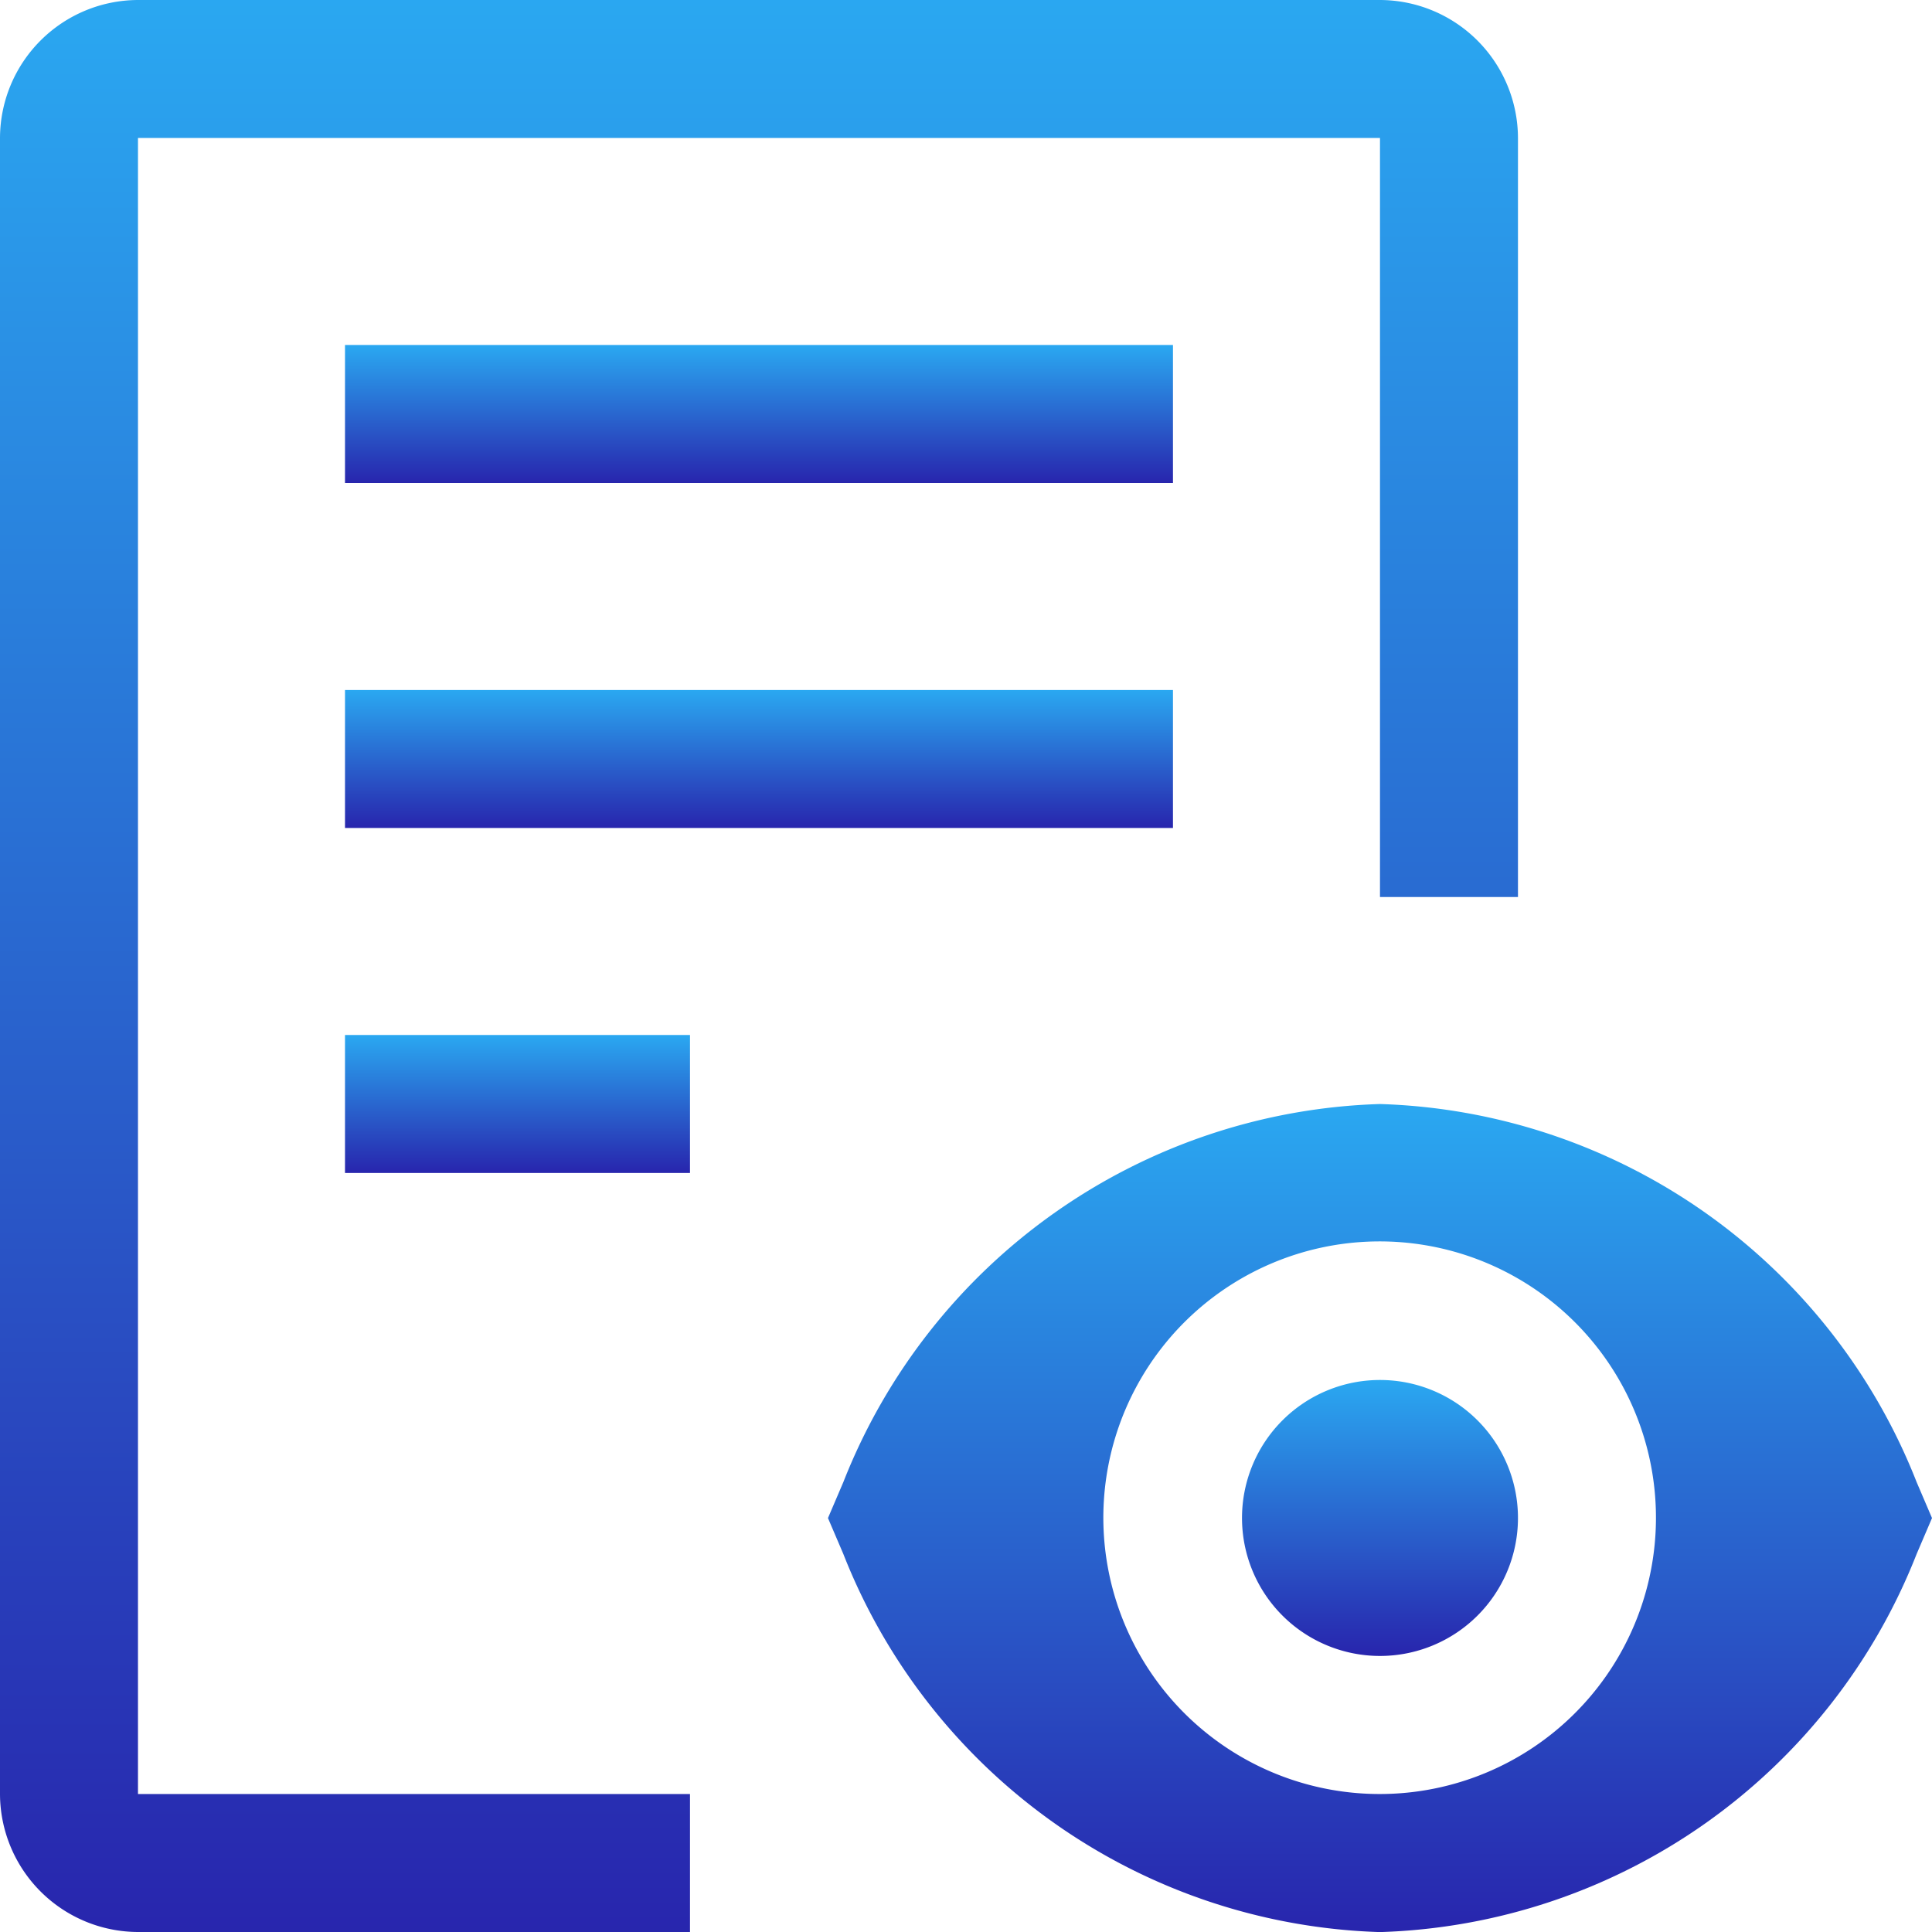
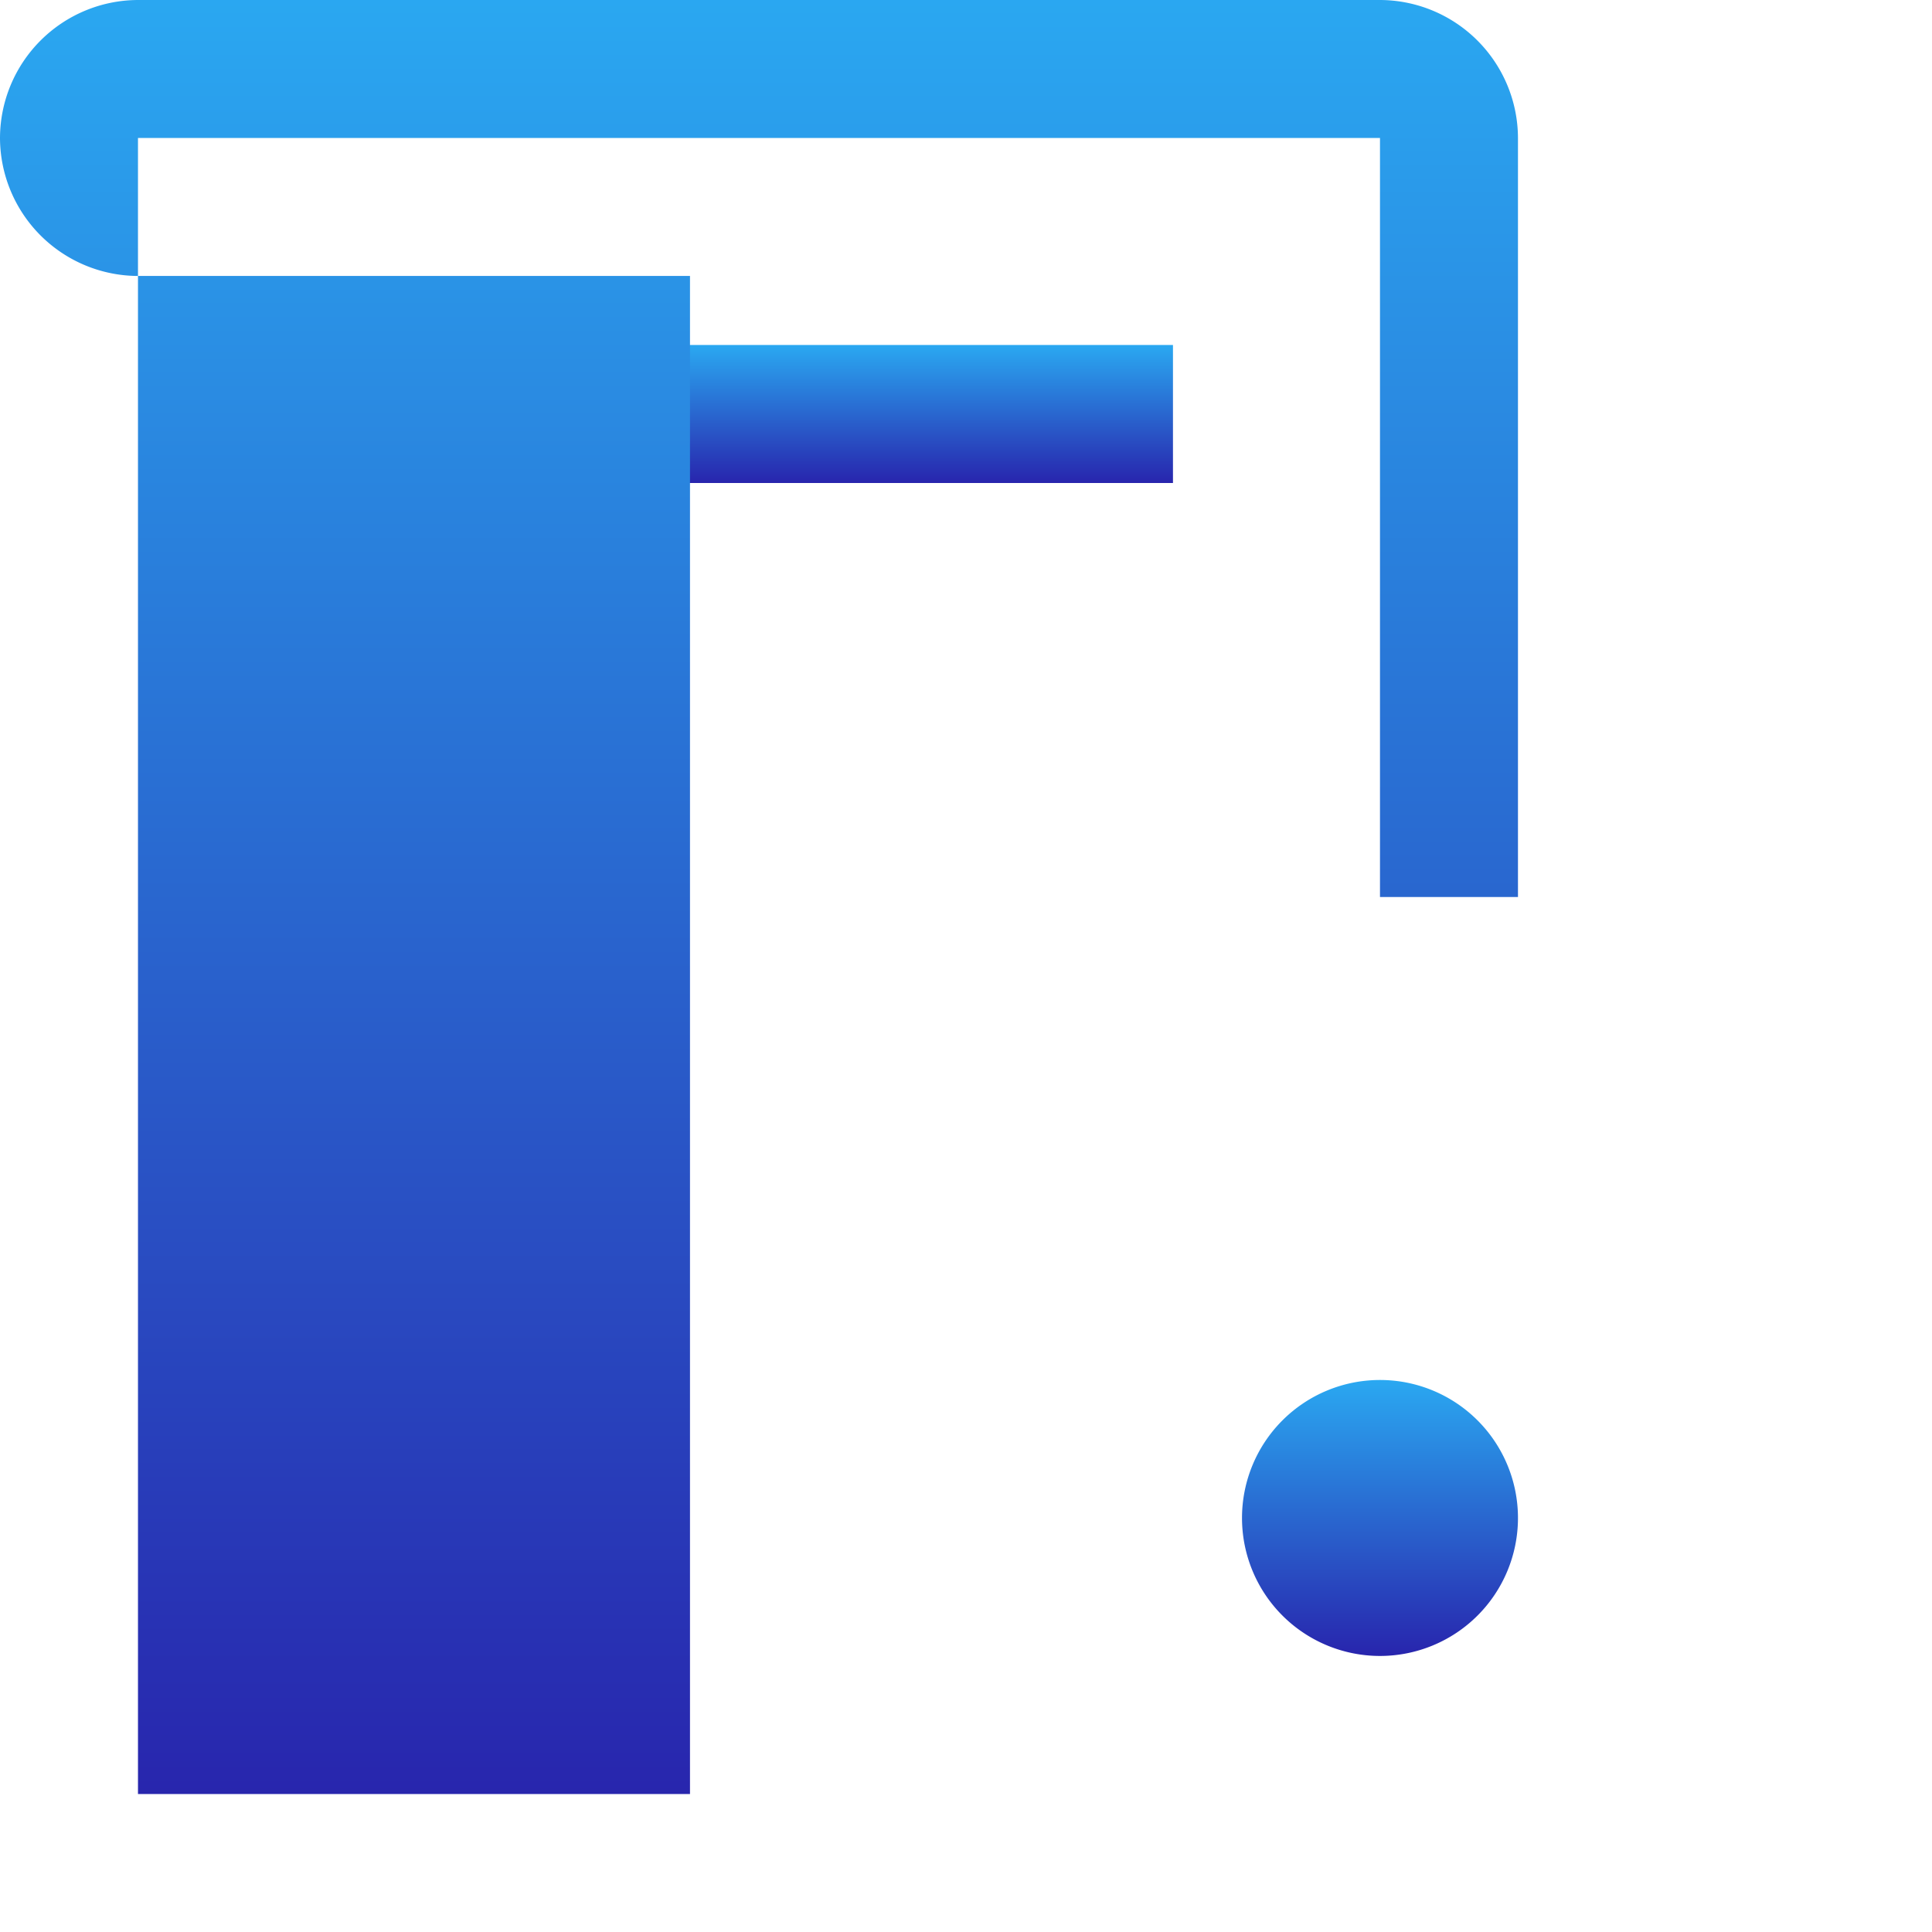
<svg xmlns="http://www.w3.org/2000/svg" width="22.585" height="22.585" viewBox="0 0 22.585 22.585">
  <defs>
    <linearGradient id="linear-gradient" x1="0.5" x2="0.5" y2="1" gradientUnits="objectBoundingBox">
      <stop offset="0" stop-color="#2aa8f1" />
      <stop offset="1" stop-color="#2825ad" />
    </linearGradient>
  </defs>
  <g id="_64d260291f406d46d6b88e19_Search_20Engine_20Optimization" data-name="64d260291f406d46d6b88e19_Search%20Engine%20Optimization" transform="translate(-1.5 -1.5)">
    <path id="Path_40288" data-name="Path 40288" d="M16.613,19.726A1.613,1.613,0,1,0,15,18.113,1.613,1.613,0,0,0,16.613,19.726Z" transform="translate(1.019 1.132)" fill="url(#linear-gradient)" />
-     <path id="Path_40289" data-name="Path 40289" d="M23.226,17.919A6.969,6.969,0,0,0,16.953,13.5a6.969,6.969,0,0,0-6.273,4.419l-.18.421.18.421a6.969,6.969,0,0,0,6.273,4.419,6.969,6.969,0,0,0,6.273-4.419l.18-.421Zm-6.273,3.647a3.23,3.23,0,1,1,2.28-.946A3.226,3.226,0,0,1,16.953,21.566Z" transform="translate(0.679 0.906)" fill="url(#linear-gradient)" />
-     <path id="Path_40290" data-name="Path 40290" d="M9.283,12.75H5.25v1.613H9.283Z" transform="translate(0.283 0.849)" fill="url(#linear-gradient)" />
-     <path id="Path_40291" data-name="Path 40291" d="M14.929,9H5.25v1.613h9.679Z" transform="translate(0.283 0.566)" fill="url(#linear-gradient)" />
    <path id="Path_40292" data-name="Path 40292" d="M14.929,5.25H5.25V6.863h9.679Z" transform="translate(0.283 0.283)" fill="url(#linear-gradient)" />
-     <path id="Path_40293" data-name="Path 40293" d="M17.632,1.5H3.113A1.618,1.618,0,0,0,1.5,3.113V22.472a1.618,1.618,0,0,0,1.613,1.613H9.566V22.472H3.113V3.113H17.632v8.873h1.613V3.113A1.618,1.618,0,0,0,17.632,1.5Z" transform="translate(0 0)" fill="url(#linear-gradient)" />
+     <path id="Path_40293" data-name="Path 40293" d="M17.632,1.5H3.113A1.618,1.618,0,0,0,1.5,3.113a1.618,1.618,0,0,0,1.613,1.613H9.566V22.472H3.113V3.113H17.632v8.873h1.613V3.113A1.618,1.618,0,0,0,17.632,1.5Z" transform="translate(0 0)" fill="url(#linear-gradient)" />
  </g>
</svg>